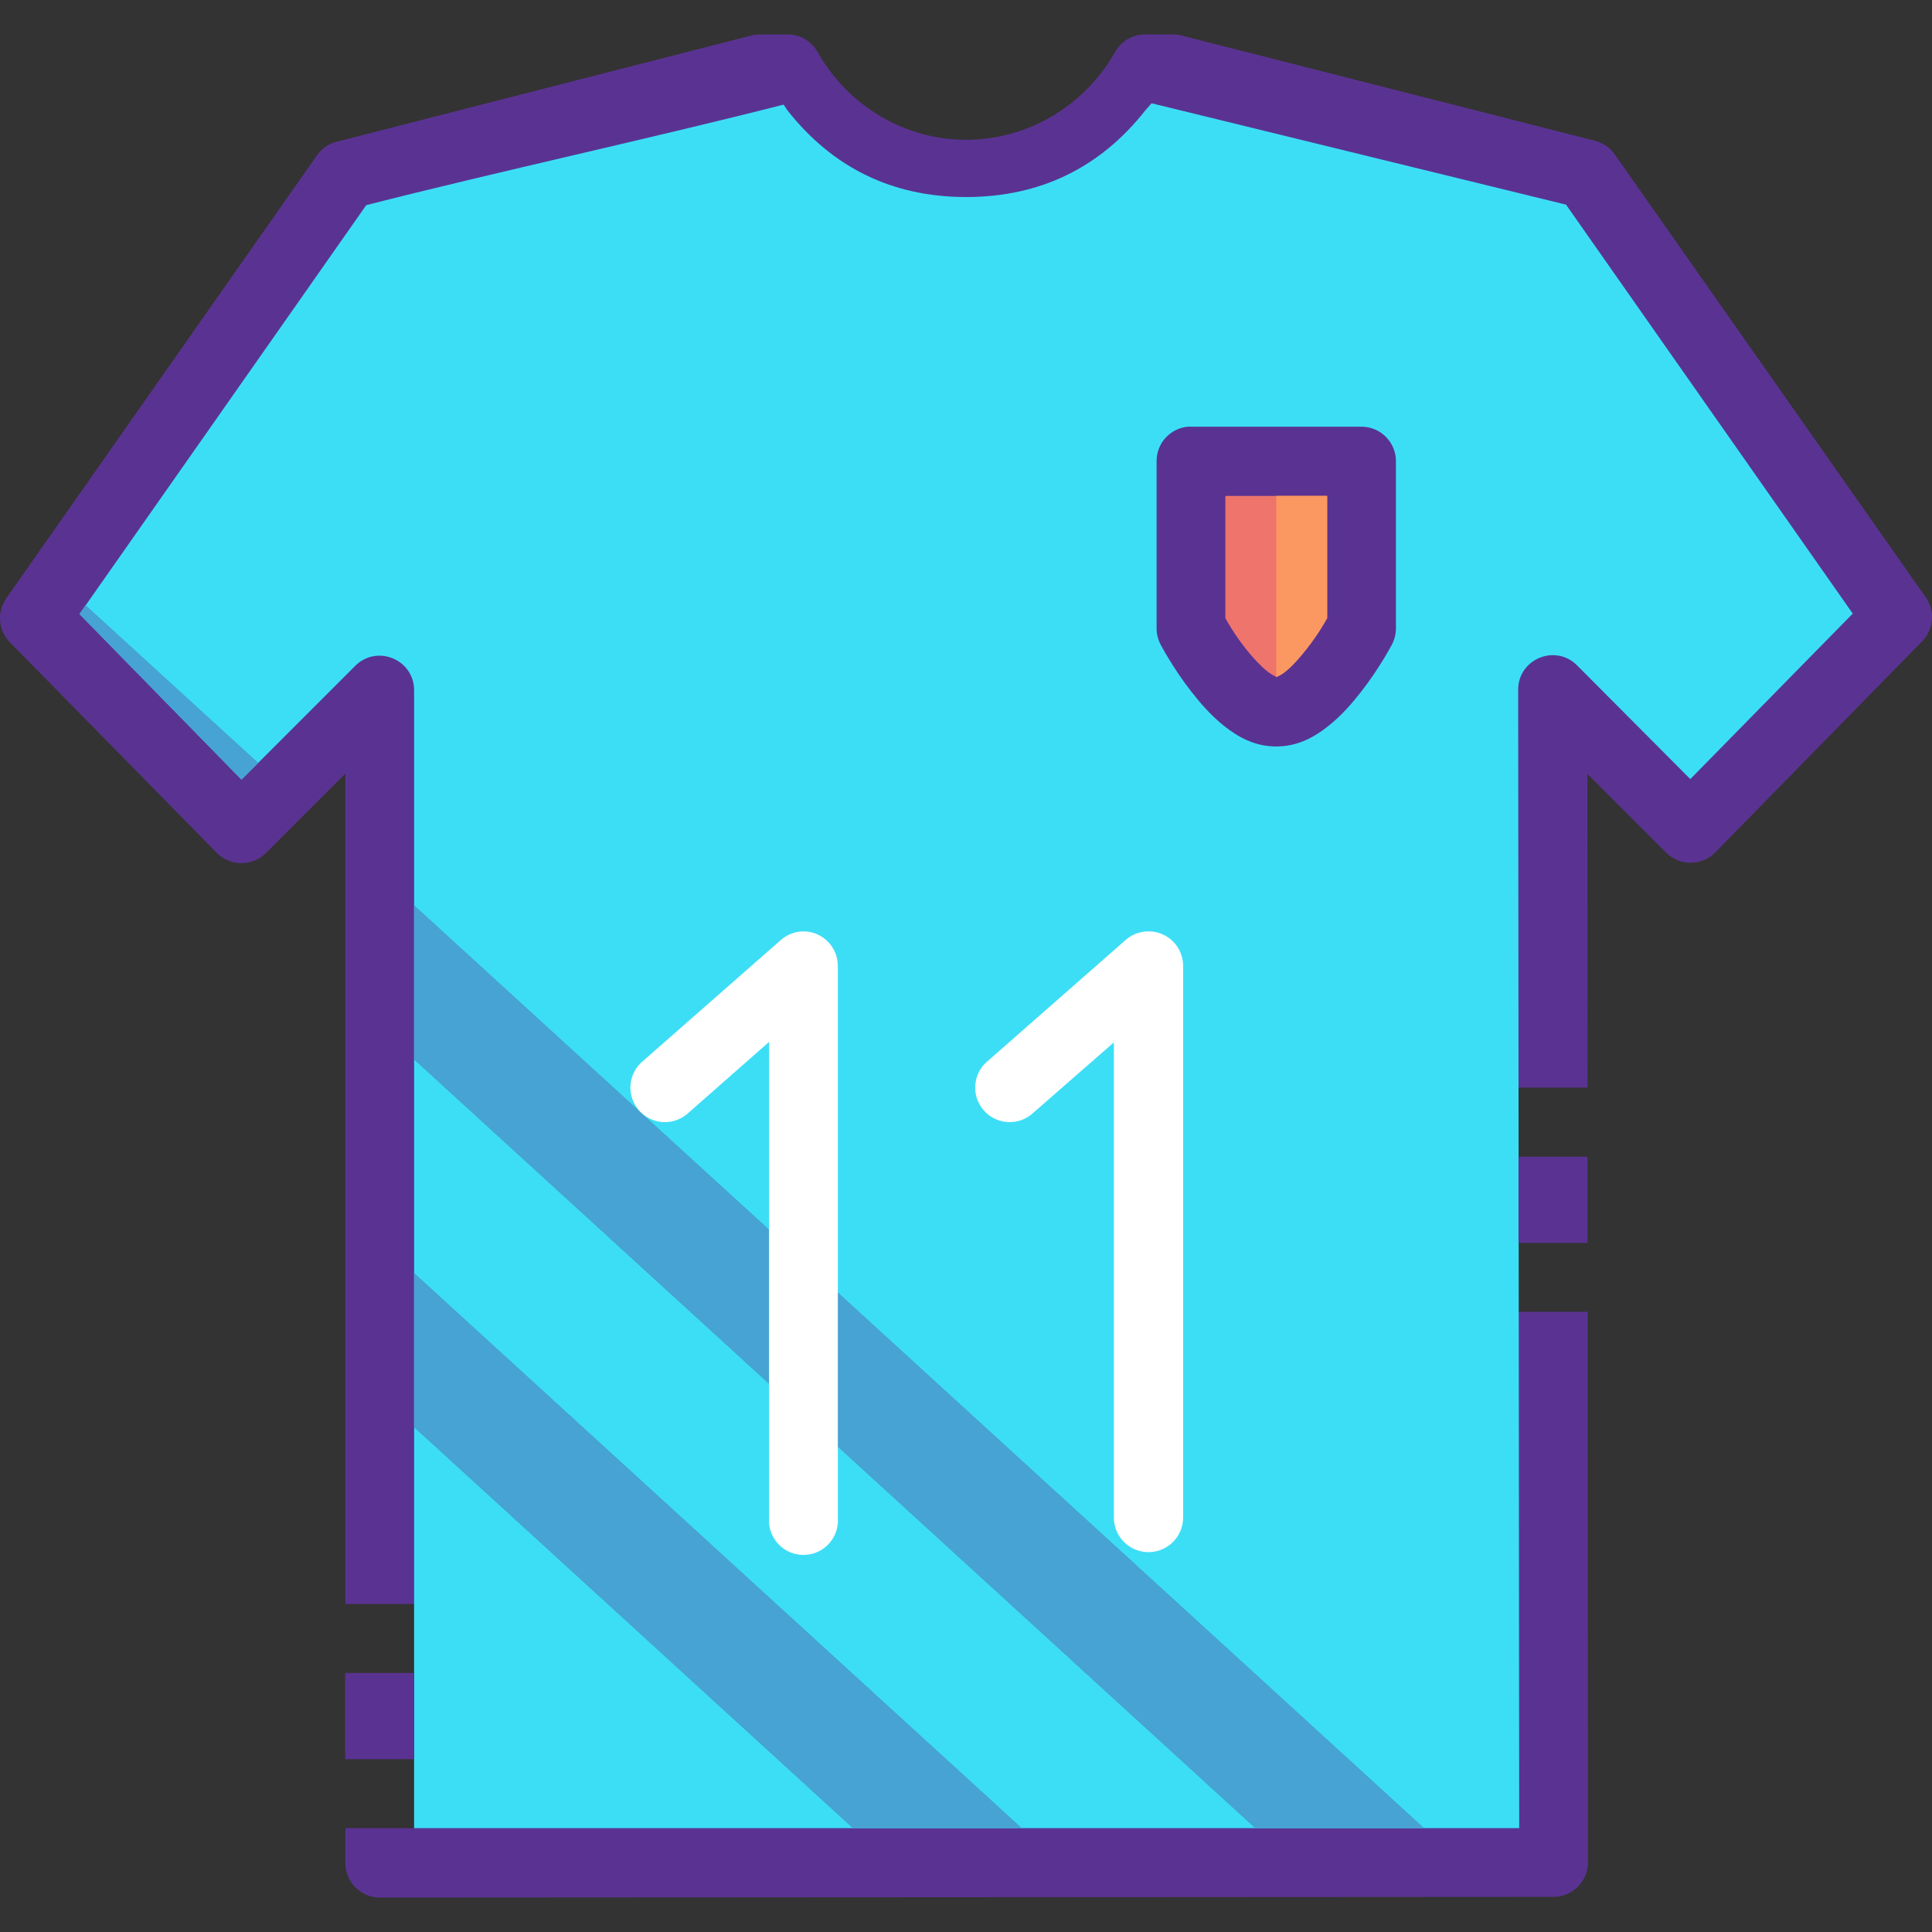
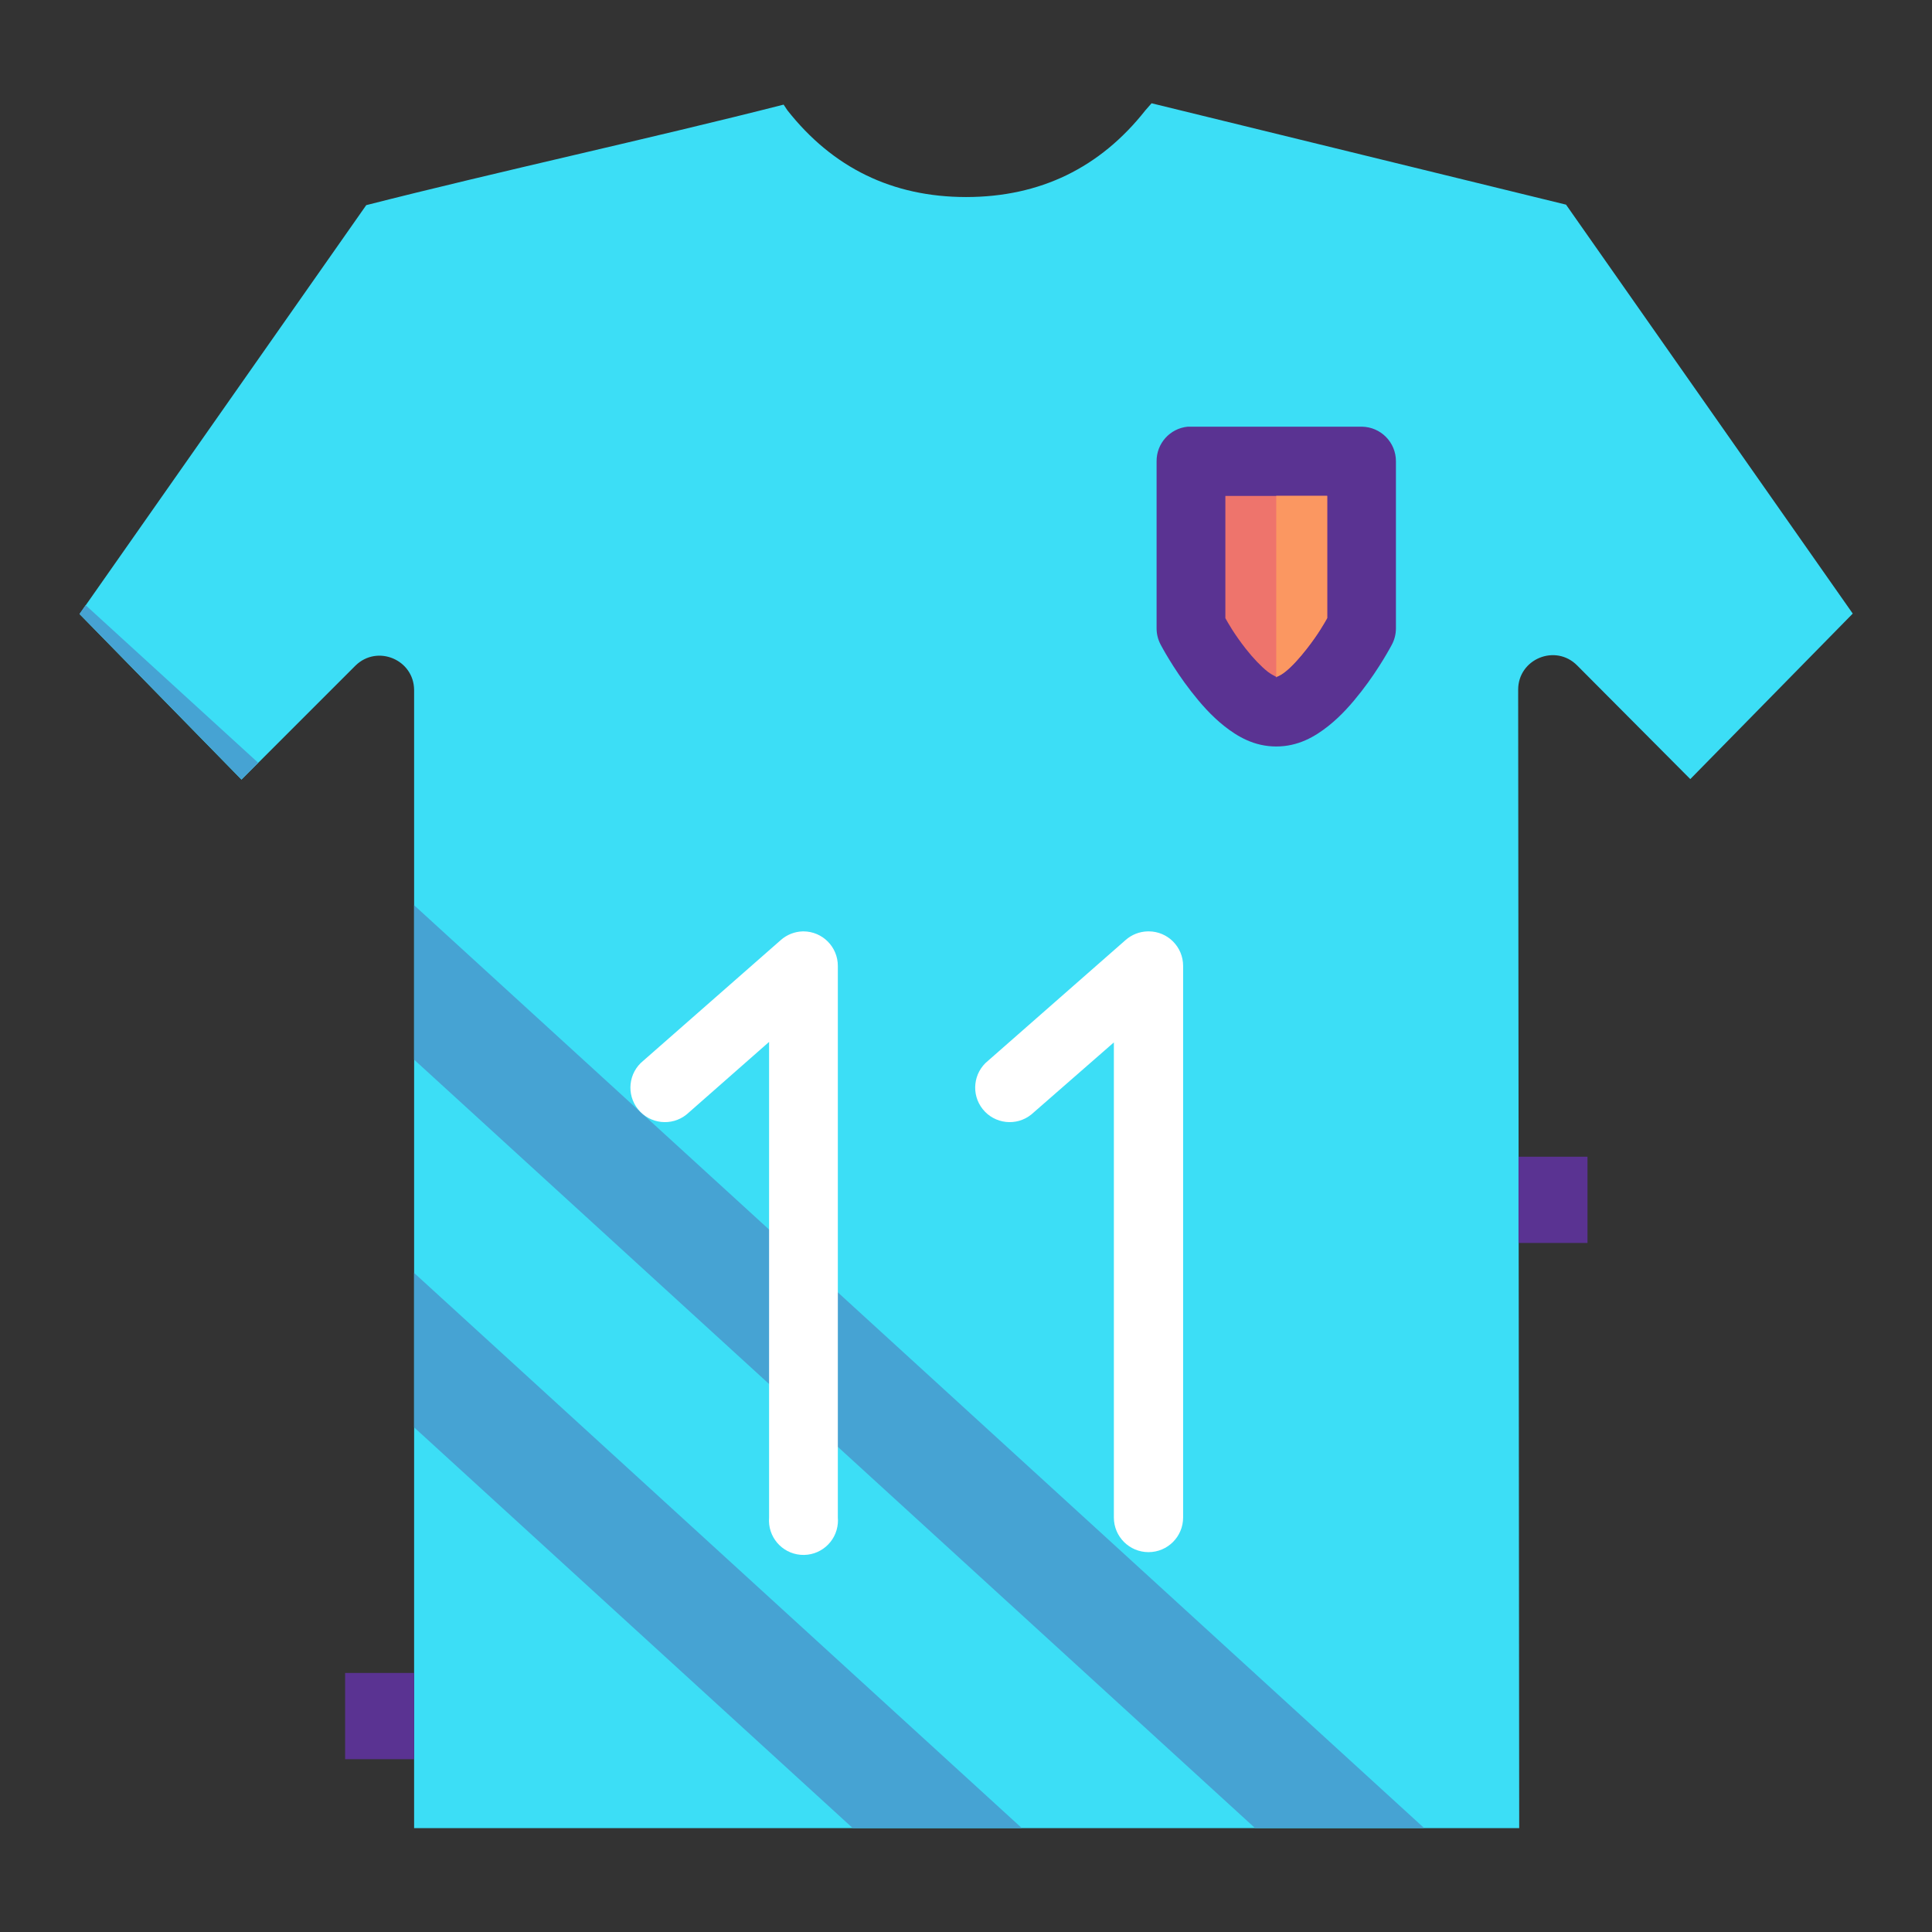
<svg xmlns="http://www.w3.org/2000/svg" height="800px" width="800px" version="1.1" id="Layer_1" viewBox="0 0 448.08 448.08" xml:space="preserve">
  <rect x="0" y="0" width="448.08" height="448.08" fill="#333333" stroke="none" />
  <g transform="translate(0 -1020.36)">
    <g shape-rendering="auto" image-rendering="auto" color-rendering="auto" color-interpolation="sRGB">
-       <path style="fill:#5A3392;" d="M176.132,1028.383c-0.677-0.005-1.378,0-2.031,0.256l-95.906,24.563    c-1.85,0.432-3.475,1.52-4.594,3.063L1.445,1159.139c-2.195,3.145-1.86,7.406,0.813,10.156l48.063,48.906    c3.126,3.139,8.217,3.139,11.344,0l18.437-18.438v192.594h15.938v52H80.101v8.063c-0.016,4.445,3.585,8.049,8.031,8.031    l272.125-0.16c4.396,0,7.984-3.512,8.031-7.906l-0.064-127.781h-16.031v-52h16l-0.032-72.75l18.188,18.188    c3.139,3.217,8.329,3.217,11.469,0l47.938-48.906c2.739-2.77,3.105-7.111,0.843-10.281l-72.062-102.625    c-1.07-1.568-2.643-2.691-4.469-3.188l-96.031-24.437c-0.659-0.192-1.354-0.256-2.031-0.256h-6.375    c-2.879-0.011-5.534,1.504-6.969,4c-7.177,12.67-20.361,20.427-34.594,20.438c-14.233-0.012-27.323-7.768-34.5-20.438    c-1.451-2.533-4.142-4.055-7.063-4h-6.375L176.132,1028.383z" />
      <path style="fill:#3CDEF6;" d="M181.744,1044.629l0.874,1.312c10.5,13.323,24.314,20.104,41.456,20.118    c17.147-0.014,31.074-6.787,41.575-20.118l1.43-1.629l96.126,23.511l66.496,94.844l-37.677,38.385l-26.221-26.34    c-5.037-5.115-13.747-1.52-13.701,5.668l0.242,263.977h-256.3v-263.977c-0.058-7.045-8.534-10.58-13.582-5.668l-26.457,26.457    l-37.559-38.387l66.496-94.842c30.742-7.834,66.078-15.486,96.801-23.316L181.744,1044.629z" />
      <path style="fill:#FFFFFF;" d="M266.13,1236.372c-1.876,0.053-3.674,0.764-5.08,2.008l-31.89,27.992    c-3.445,2.768-3.994,7.803-1.226,11.248c2.767,3.445,7.803,3.994,11.248,1.227c0.169-0.137,0.333-0.279,0.49-0.428l18.661-16.299    v110.197c0.004,4.436,3.603,8.027,8.038,8.025c4.43-0.004,8.021-3.596,8.024-8.025v-127.914c0.019-4.418-3.547-8.016-7.966-8.035    C266.33,1236.368,266.23,1236.368,266.13,1236.372L266.13,1236.372z" />
    </g>
    <g transform="translate(0 1020.36)">
      <path style="fill:#46A3D3;" d="M19.852,140.348l-1.406,2.031l37.563,38.406l3.875-3.875L19.852,140.348z M96.04,209.941v35.813    l195.031,178.219h39.219L96.04,209.941z" />
      <path style="fill:#46A3D3;" d="M96.04,295.223v35.813l101.719,92.938h39.219L96.04,295.223z" />
    </g>
    <g shape-rendering="auto" image-rendering="auto" color-rendering="auto" color-interpolation="sRGB">
      <path style="fill:#FFFFFF;" d="M186.169,1236.372c-1.876,0.053-3.674,0.764-5.08,2.008l-31.89,27.992    c-3.445,2.768-3.994,7.803-1.227,11.248s7.803,3.994,11.248,1.227c0.169-0.137,0.333-0.279,0.49-0.428l18.661-16.416v110.314    c-0.37,4.402,2.899,8.273,7.302,8.643c4.403,0.371,8.273-2.898,8.643-7.303c0.037-0.445,0.037-0.895,0-1.34v-127.914    c0.018-4.418-3.55-8.016-7.969-8.033C186.289,1236.37,186.229,1236.37,186.169,1236.372L186.169,1236.372z" />
      <path style="fill:#5A3392;" d="M275.448,1119.319c-4.117,0.412-7.241,3.895-7.205,8.031v38.74    c-0.002,1.318,0.322,2.617,0.943,3.779c0,0,2.812,5.395,7.086,10.865c2.135,2.738,4.608,5.6,7.678,8.031    c3.072,2.43,6.945,4.723,12.047,4.723c5.104,0,8.977-2.293,12.047-4.723c3.072-2.43,5.539-5.291,7.678-8.031    c4.275-5.473,7.086-10.865,7.086-10.865c0.621-1.162,0.945-2.461,0.943-3.779v-38.74c0.017-4.396-3.517-7.982-7.913-8.031h-39.685    c-0.236-0.01-0.472-0.01-0.708,0H275.448z" />
-       <path style="fill:#EE746C;" d="M284.188,1135.381h23.622v28.346c-0.629,1.104-1.983,3.574-4.723,7.088    c-1.645,2.111-3.441,4.111-4.959,5.314c-1.518,1.199-2.558,1.297-2.123,1.297c0.423,0-0.484-0.16-2.008-1.297    c-1.518-1.199-3.435-3.205-5.08-5.314c-2.745-3.514-4.1-5.98-4.723-7.088v-28.346H284.188z" />
+       <path style="fill:#EE746C;" d="M284.188,1135.381h23.622v28.346c-0.629,1.104-1.983,3.574-4.723,7.088    c-1.645,2.111-3.441,4.111-4.959,5.314c-1.518,1.199-2.558,1.297-2.123,1.297c0.423,0-0.484-0.16-2.008-1.297    c-1.518-1.199-3.435-3.205-5.08-5.314c-2.745-3.514-4.1-5.98-4.723-7.088v-28.346z" />
      <path style="fill:#FB9761;" d="M295.99,1135.391v42c-0.007,0,0.032,0,0.032,0c-0.435,0,0.576,0,2.094-1.279    c1.518-1.199,3.324-3.201,4.969-5.313c2.739-3.514,4.09-5.986,4.719-7.094v-28.344h-11.812L295.99,1135.391z" />
    </g>
    <g>
      <path style="fill:#5A3392;" d="M352.179,1288.633h16v20h-16V1288.633z" />
      <path style="fill:#5A3392;" d="M96.043,1408.362h-16v20h16V1408.362z" />
    </g>
  </g>
</svg>